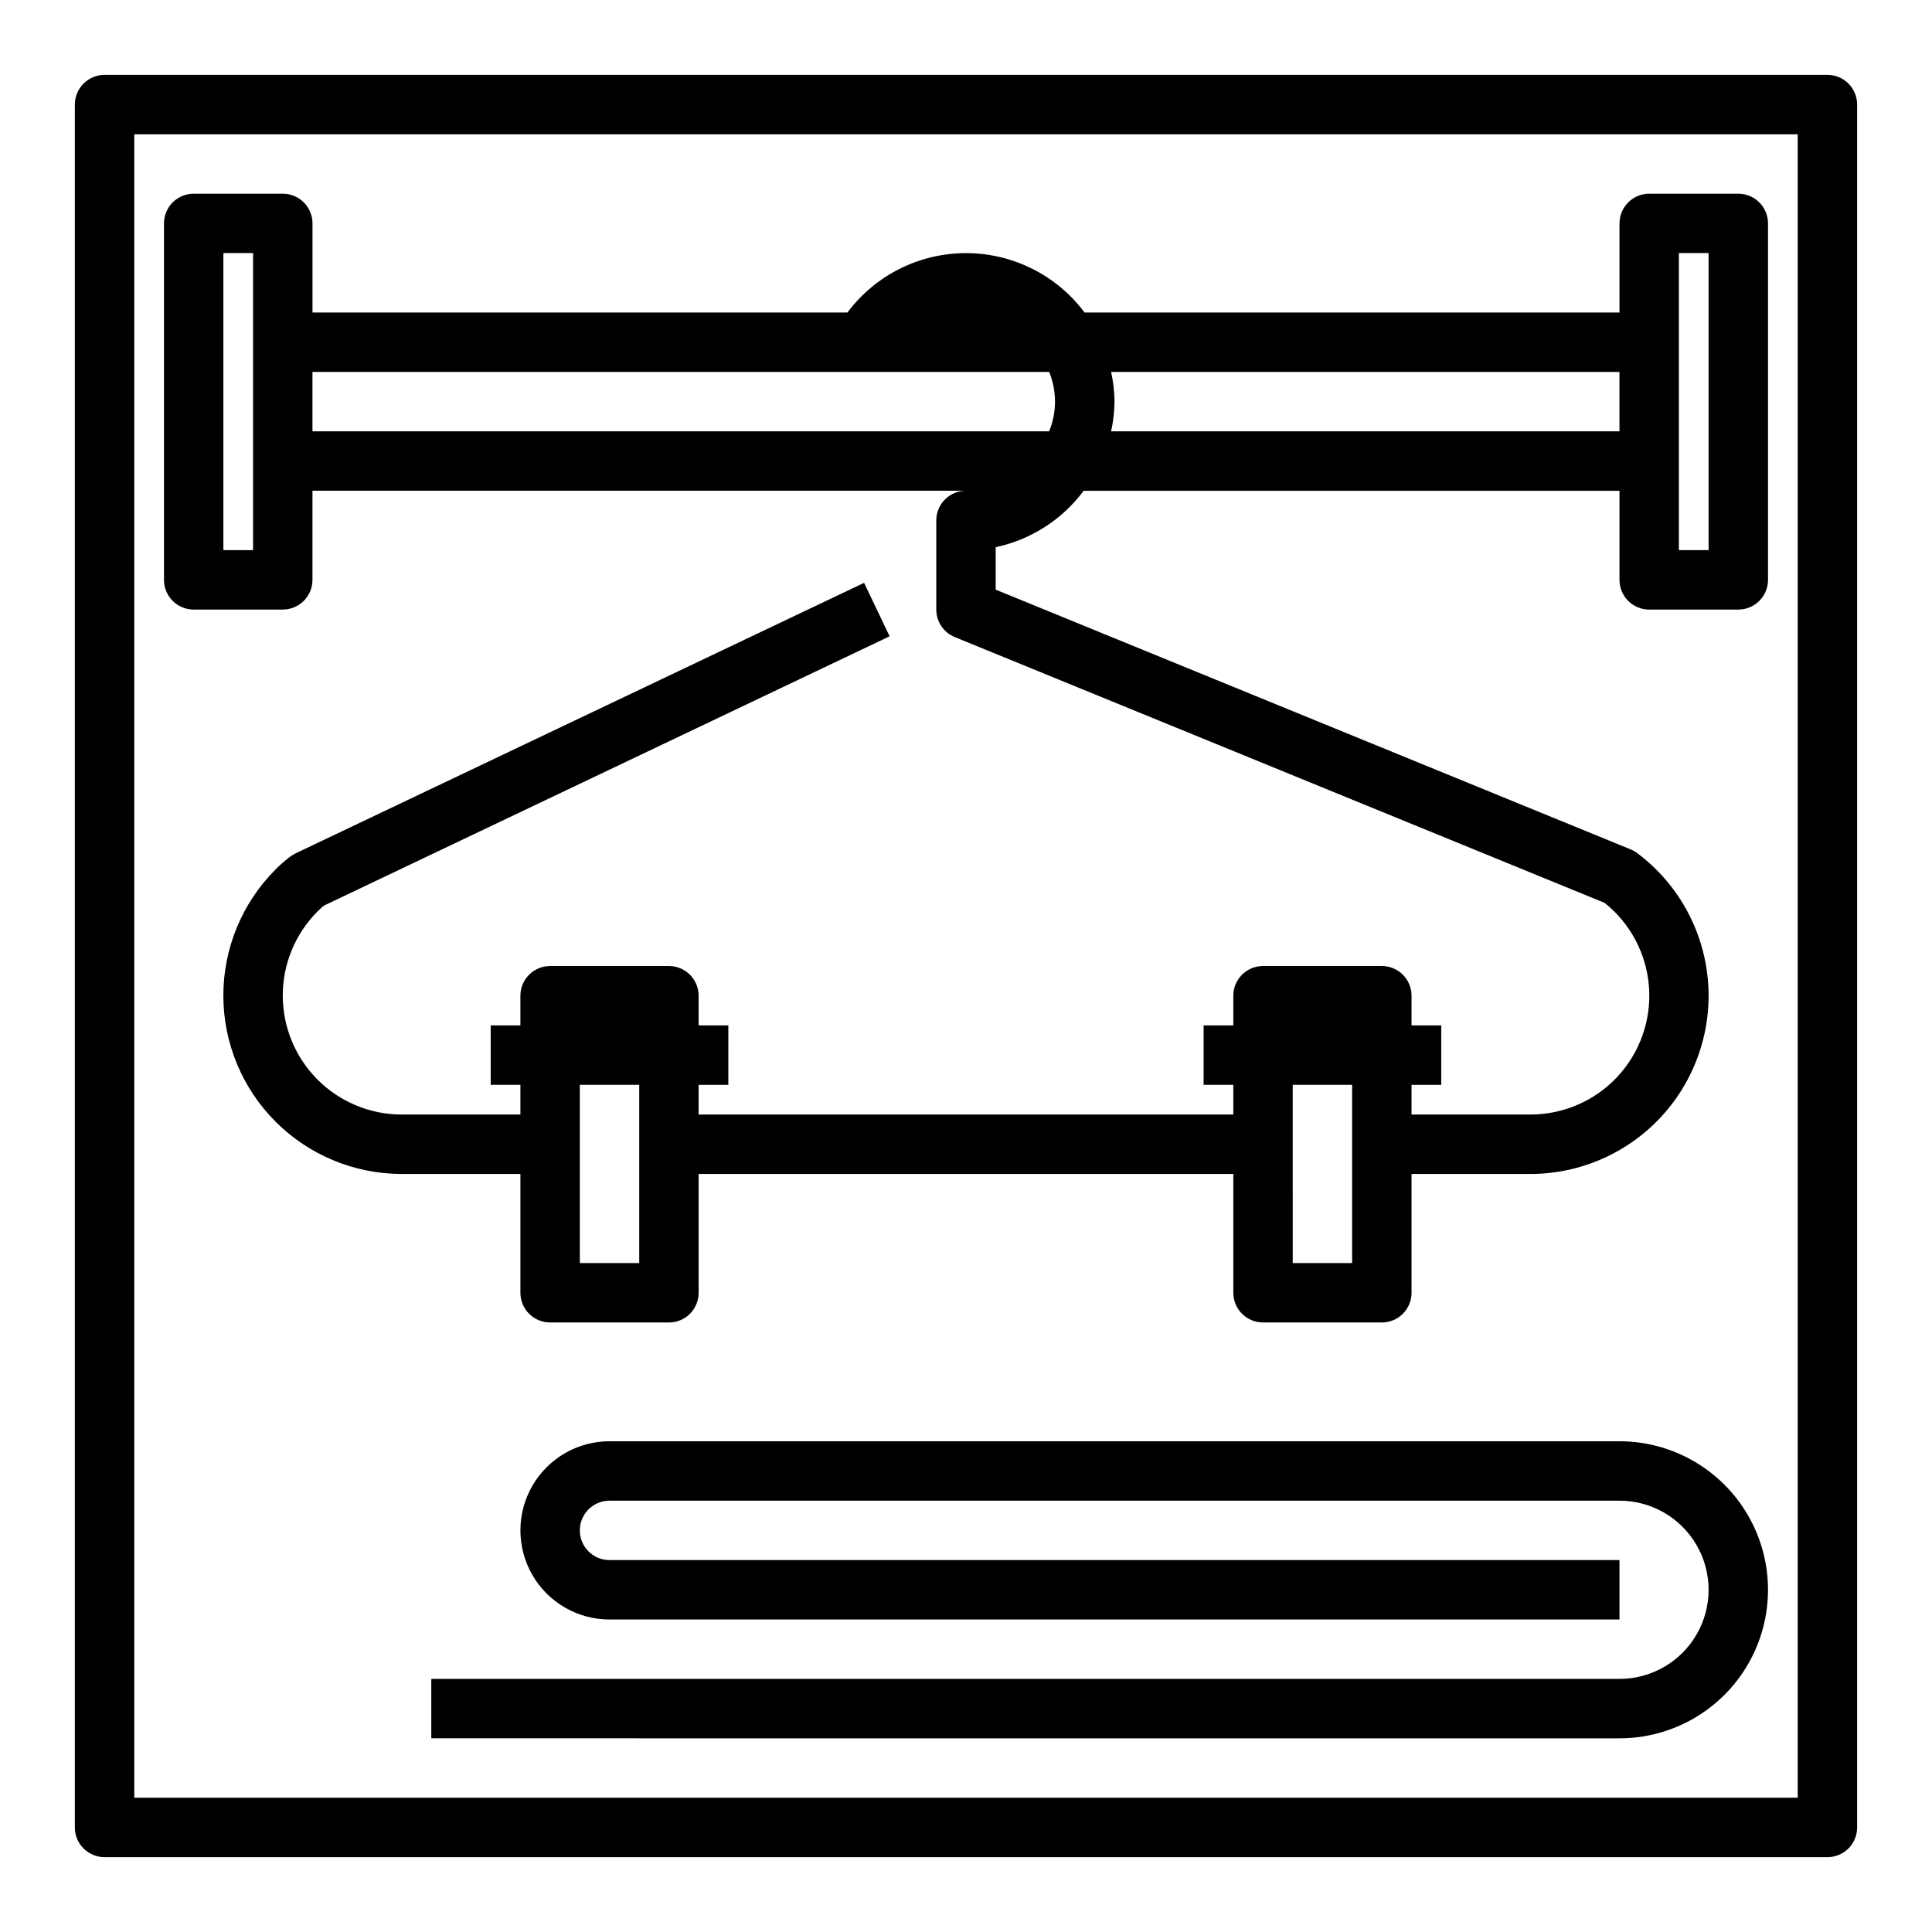
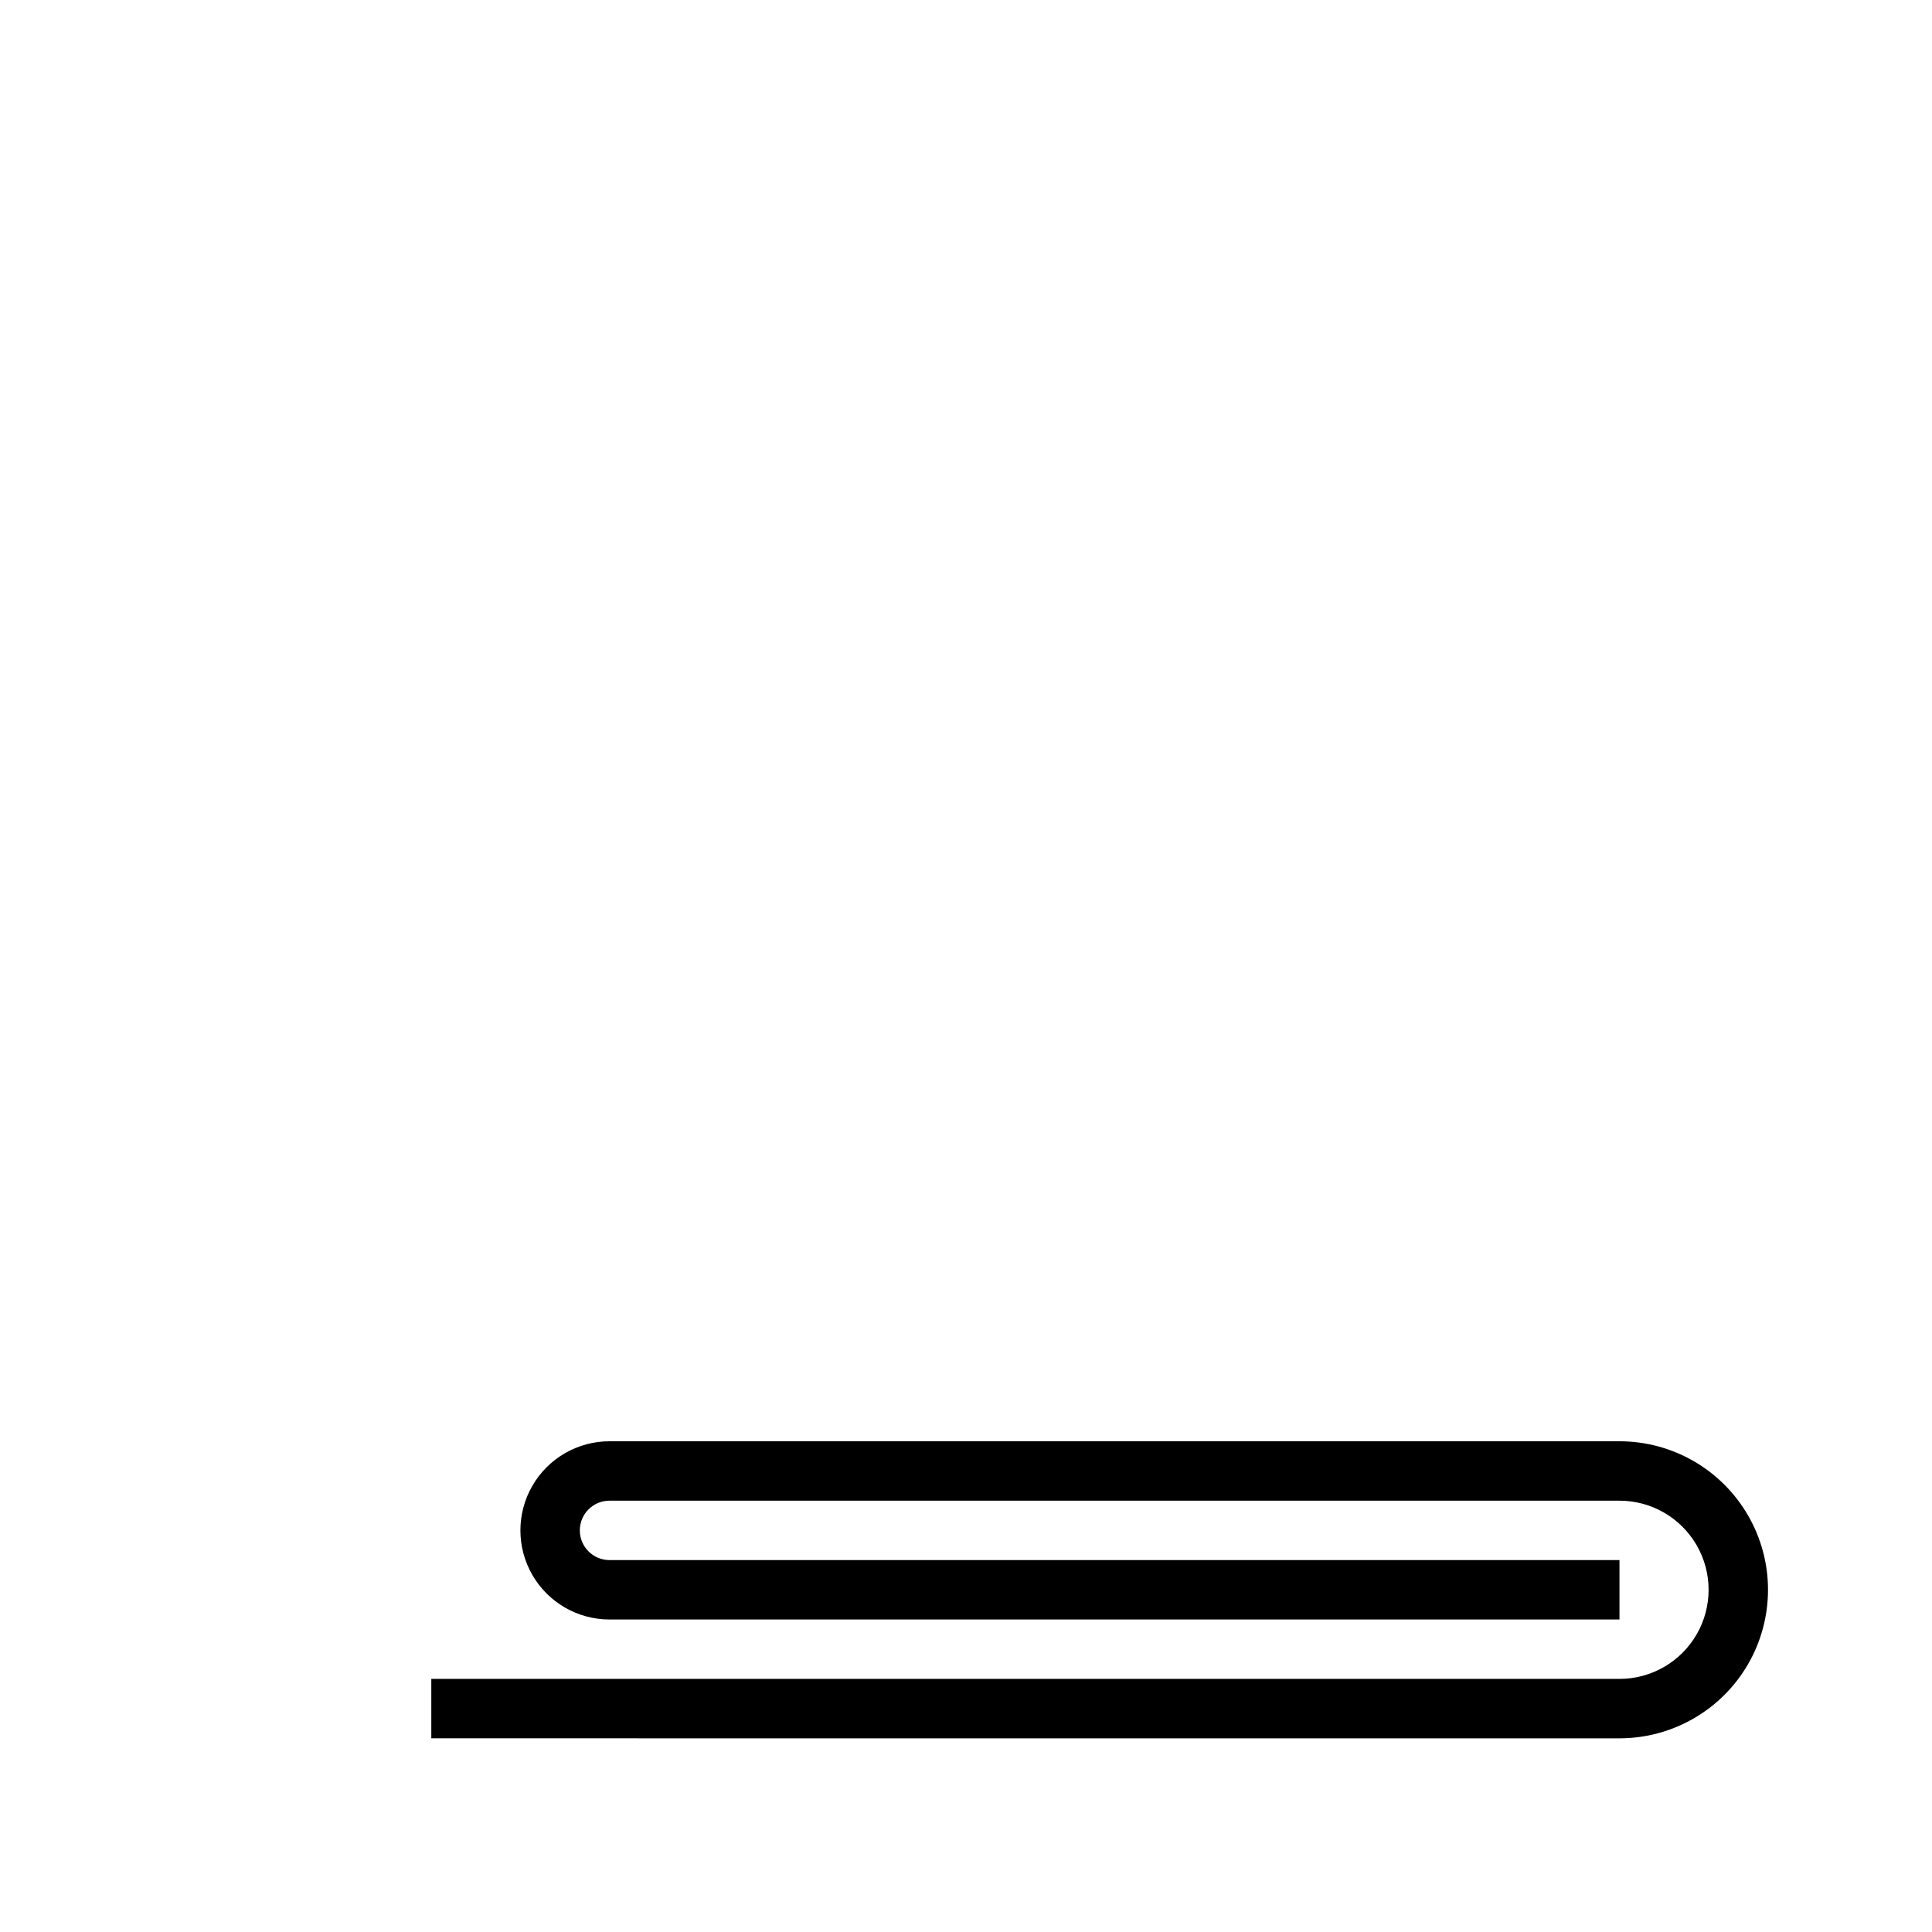
<svg xmlns="http://www.w3.org/2000/svg" fill="#000000" width="800px" height="800px" version="1.1" viewBox="144 144 512 512">
  <g>
-     <path d="m195.32 305.54h23.617c2.09 0 4.09-0.832 5.566-2.305 1.477-1.477 2.305-3.481 2.305-5.566v-23.617h173.19c-4.348 0-7.875 3.523-7.875 7.871v23.617c0 3.199 1.938 6.078 4.898 7.289l172.22 70.438c6.848 5.469 11.109 13.539 11.758 22.277 0.648 8.738-2.375 17.352-8.34 23.77-5.965 6.418-14.336 10.059-23.098 10.051h-31.488v-7.871h7.871v-15.746h-7.871v-7.871c0-2.09-0.828-4.09-2.305-5.566-1.477-1.477-3.481-2.305-5.566-2.305h-31.488c-4.348 0-7.871 3.523-7.871 7.871v7.871h-7.871v15.742h7.871v7.871l-141.7 0.004v-7.871h7.871l0.004-15.746h-7.875v-7.871c0-2.09-0.828-4.09-2.305-5.566-1.477-1.477-3.477-2.305-5.566-2.305h-31.488c-4.348 0-7.871 3.523-7.871 7.871v7.871h-7.871v15.742h7.871v7.871l-31.488 0.004c-8.352-0.016-16.359-3.34-22.262-9.25-5.902-5.91-9.223-13.918-9.227-22.273-0.008-8.352 3.301-16.363 9.195-22.281 0.52-0.504 1.062-1.023 1.73-1.574l149.9-71.363-6.769-14.168-150.66 71.691c-0.617 0.316-1.207 0.691-1.758 1.117-1.27 0.992-2.477 2.062-3.613 3.211-8.832 8.875-13.785 20.891-13.77 33.414 0.016 12.52 4.996 24.523 13.852 33.375 8.855 8.855 20.863 13.832 33.383 13.844h31.488v31.488c0 2.09 0.828 4.09 2.305 5.566 1.477 1.477 3.481 2.305 5.566 2.305h31.488c2.09 0 4.09-0.828 5.566-2.305s2.305-3.477 2.305-5.566v-31.488h141.7v31.488c0 2.09 0.828 4.09 2.305 5.566 1.477 1.477 3.481 2.305 5.566 2.305h31.488c2.086 0 4.09-0.828 5.566-2.305 1.477-1.477 2.305-3.477 2.305-5.566v-31.488h31.488c13.305 0 25.988-5.609 34.941-15.449 8.949-9.84 13.336-23 12.082-36.242-1.258-13.246-8.043-25.344-18.684-33.324-0.535-0.414-1.129-0.75-1.754-1l-168.28-68.832v-11.25c9.332-1.988 17.621-7.305 23.316-14.957h142v23.617c0 2.086 0.828 4.09 2.305 5.566 1.477 1.473 3.481 2.305 5.566 2.305h23.617c2.086 0 4.09-0.832 5.566-2.305 1.477-1.477 2.305-3.481 2.305-5.566v-94.465c0-2.09-0.828-4.09-2.305-5.566-1.477-1.477-3.481-2.309-5.566-2.309h-23.617c-4.348 0-7.871 3.527-7.871 7.875v23.617l-141.76-0.004c-7.406-9.906-19.051-15.742-31.422-15.742s-24.02 5.836-31.426 15.742h-141.76v-23.613c0-2.09-0.828-4.09-2.305-5.566-1.477-1.477-3.477-2.309-5.566-2.309h-23.617c-4.348 0-7.871 3.527-7.871 7.875v94.465c0 2.086 0.832 4.09 2.305 5.566 1.477 1.473 3.481 2.305 5.566 2.305zm102.34 173.18v-47.23h15.742v47.23zm188.93 0-0.004-47.23h15.742v47.23zm102.33-267.65h7.871l0.004 78.719h-7.875zm-15.742 47.23h-134.72c0.57-2.586 0.871-5.223 0.898-7.871-0.027-2.648-0.328-5.285-0.891-7.871h134.71zm-151.14-15.742c2.07 5.043 2.07 10.699 0 15.742h-195.23v-15.742zm-218.84-31.488h7.871v78.719h-7.871z" />
    <path d="m573.18 525.95h-267.65c-8.438 0-16.234 4.504-20.453 11.809-4.219 7.309-4.219 16.309 0 23.617s12.016 11.809 20.453 11.809h267.65v-15.746h-267.65c-4.348 0-7.871-3.523-7.871-7.871s3.523-7.871 7.871-7.871h267.65c8.438 0 16.234 4.5 20.453 11.809 4.219 7.305 4.219 16.309 0 23.613-4.219 7.309-12.016 11.809-20.453 11.809h-314.88v15.742l314.88 0.004c14.062 0 27.055-7.504 34.086-19.68 7.031-12.18 7.031-27.184 0-39.359-7.031-12.18-20.023-19.684-34.086-19.684z" />
-     <path d="m628.29 163.84h-456.58c-4.348 0-7.875 3.527-7.875 7.875v456.58c0 2.086 0.832 4.09 2.309 5.566 1.477 1.473 3.477 2.305 5.566 2.305h456.58c2.086 0 4.09-0.832 5.566-2.305 1.473-1.477 2.305-3.481 2.305-5.566v-456.58c0-2.09-0.832-4.09-2.305-5.566-1.477-1.477-3.481-2.309-5.566-2.309zm-7.875 456.58h-440.83v-440.83h440.83z" />
  </g>
</svg>